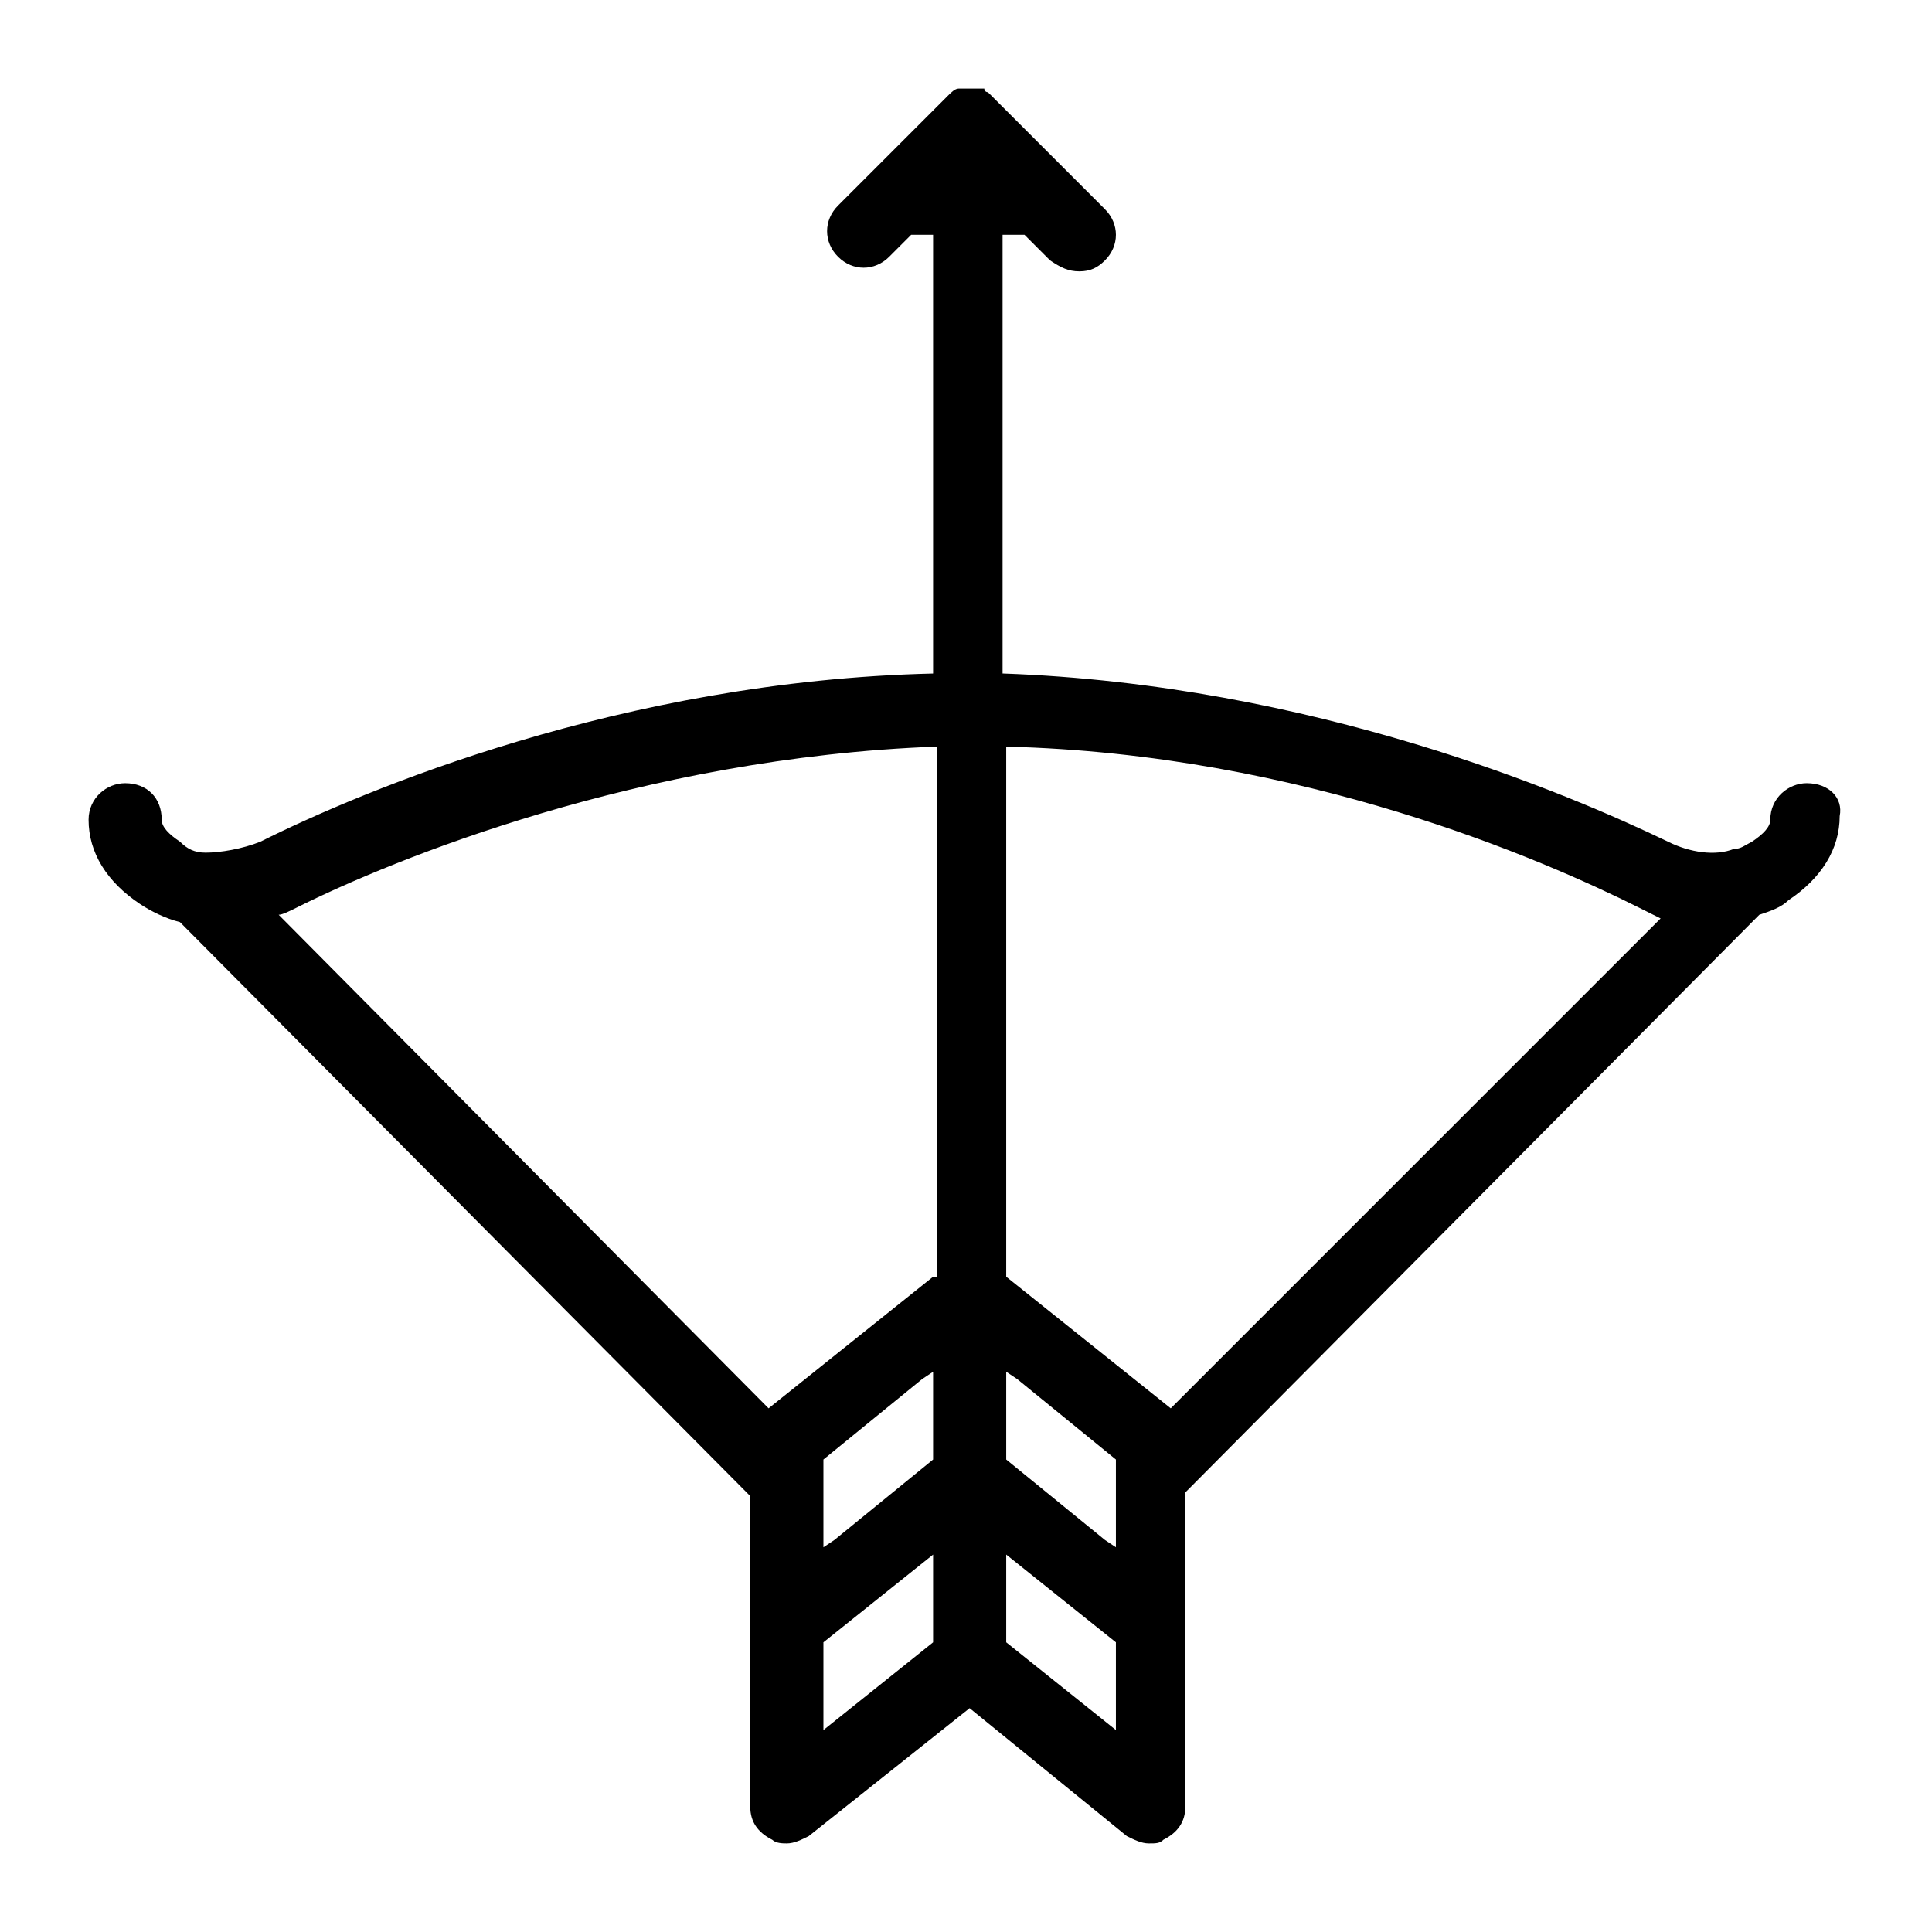
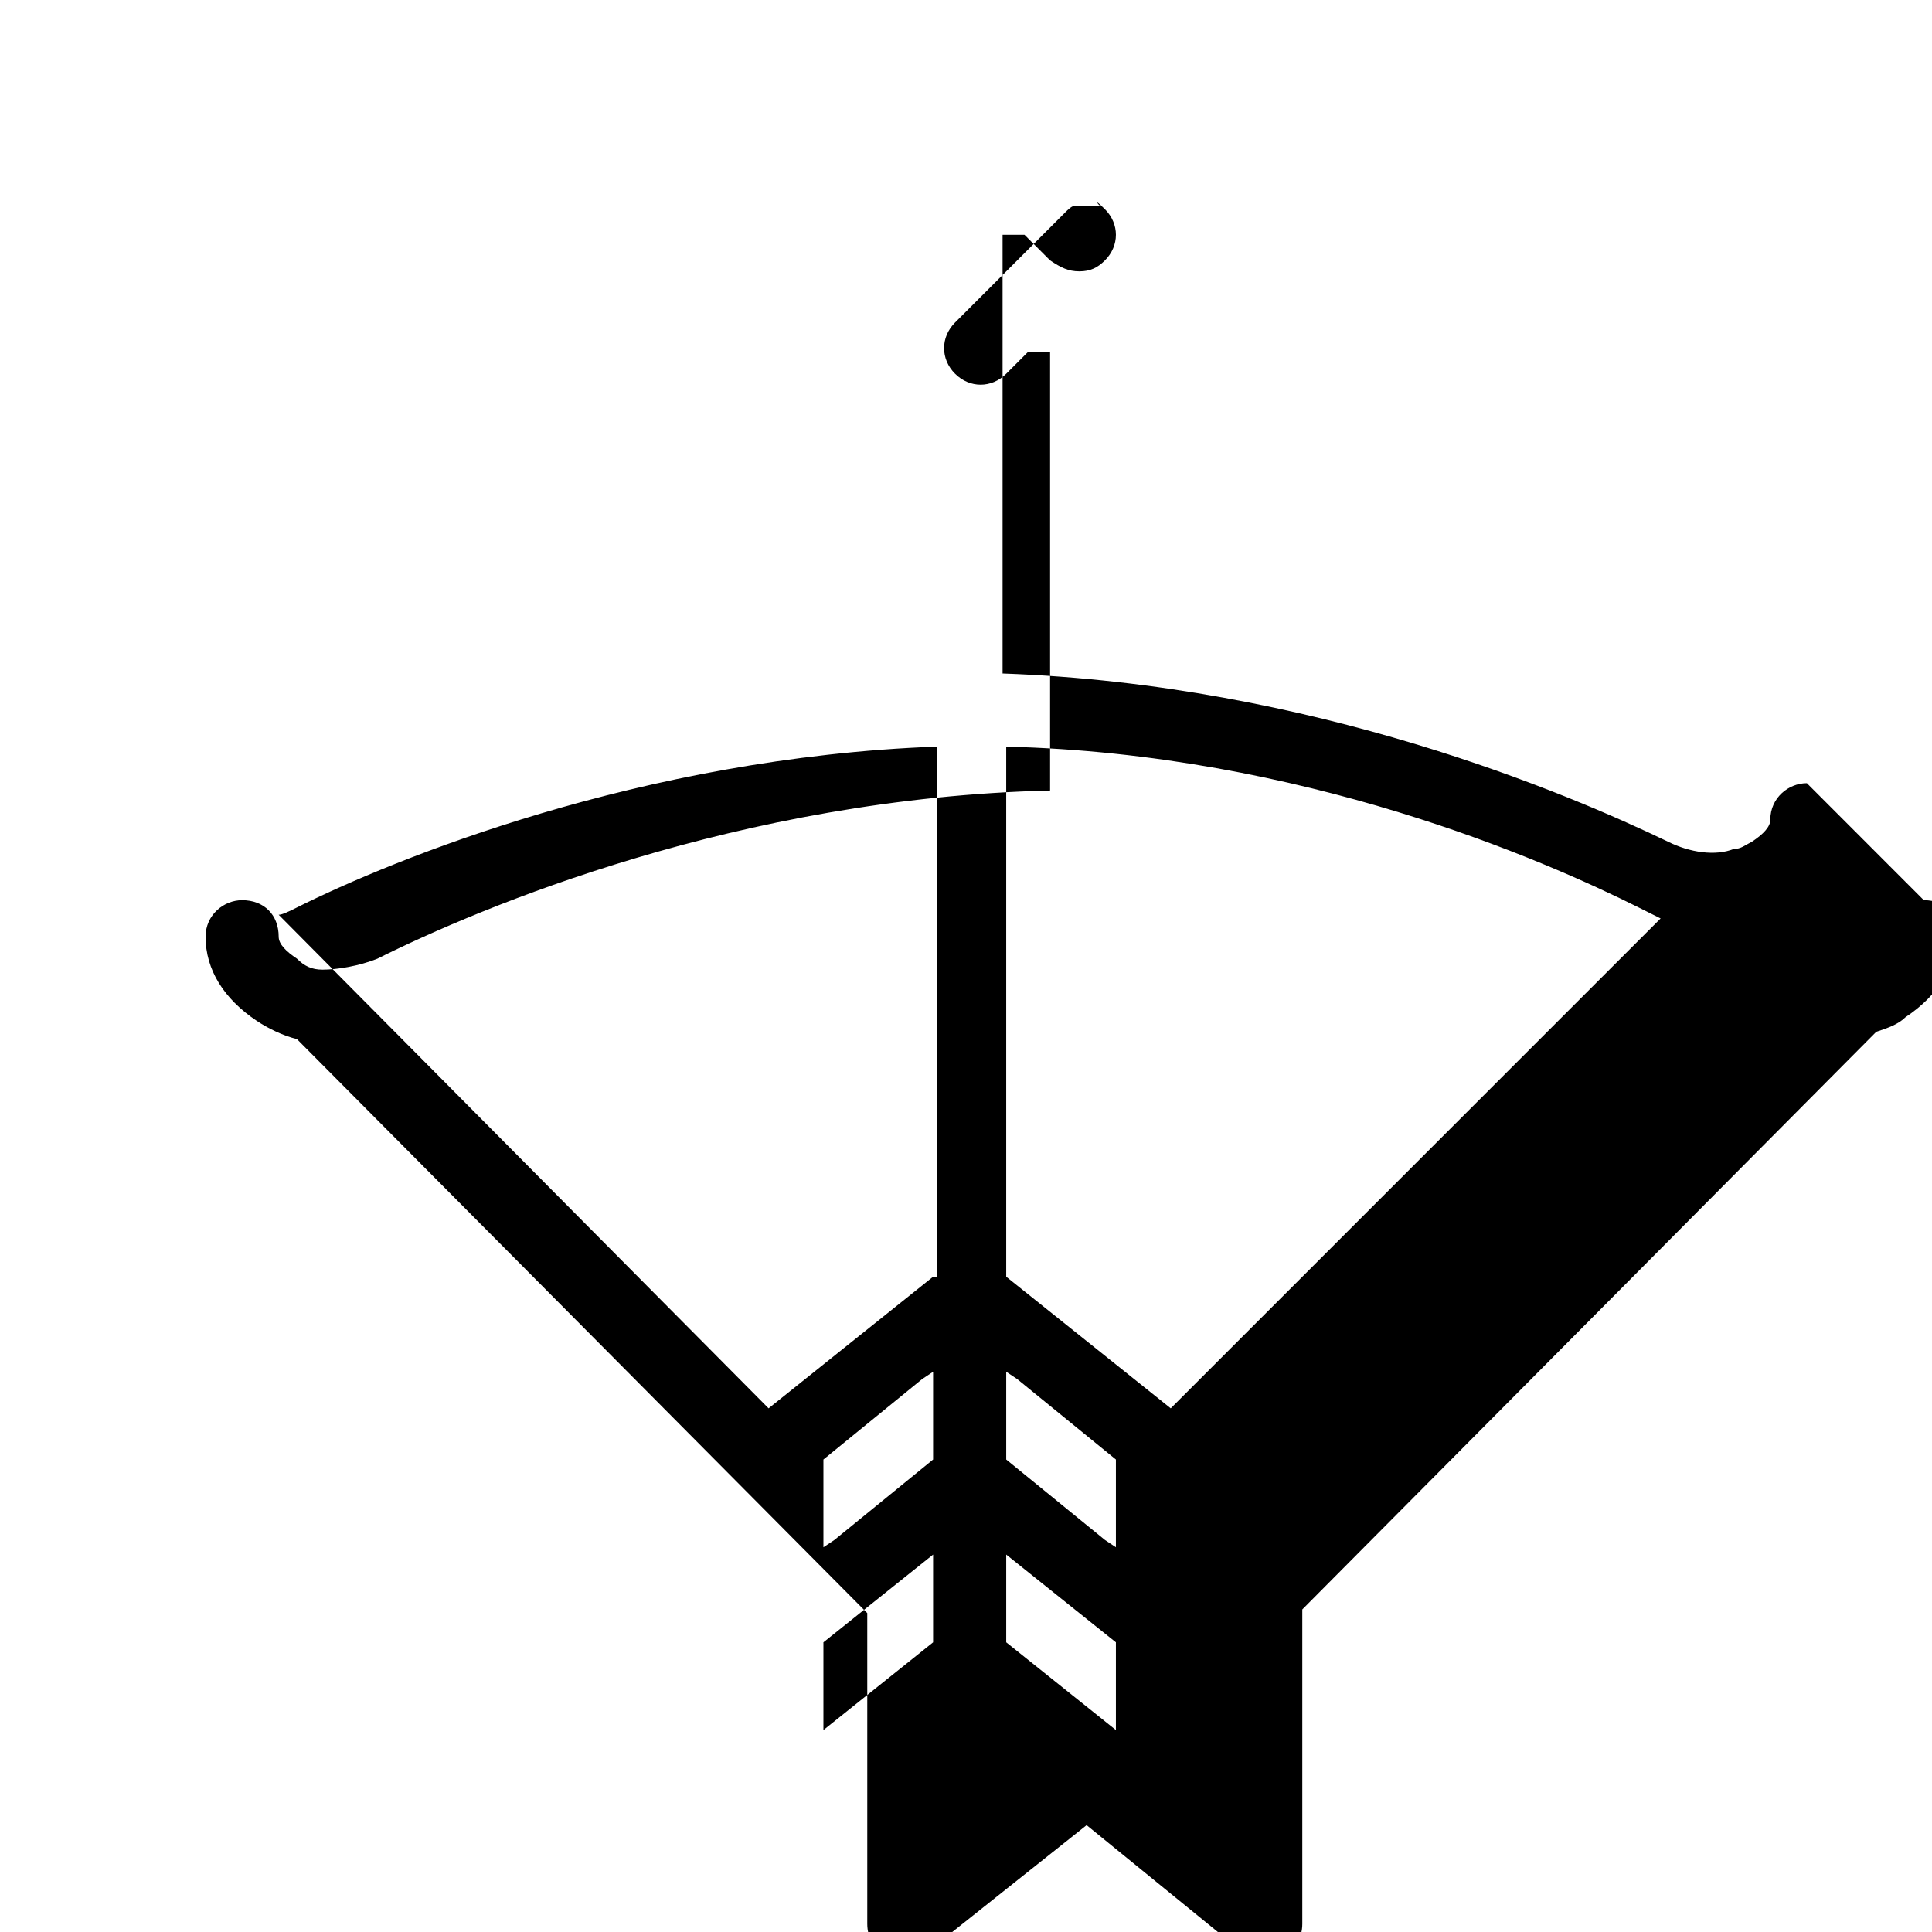
<svg xmlns="http://www.w3.org/2000/svg" fill="#000000" width="800px" height="800px" version="1.1" viewBox="144 144 512 512">
-   <path d="m622.84 351.55c-4.844 0-9.688 3.875-9.688 9.688 0 1.938-1.938 3.875-4.844 5.812-1.938 0.969-2.906 1.938-4.844 1.938-4.844 1.938-11.625 0.969-17.441-1.938-26.16-12.594-93.98-41.66-176.33-44.566v-116.26h5.812l6.781 6.781c2.906 1.938 4.844 2.906 7.754 2.906 2.906 0 4.844-0.969 6.781-2.906 3.875-3.875 3.875-9.688 0-13.562l-31.004-31.004s-0.969 0-0.969-0.969h-0.969-4.844-0.969c-0.969 0-1.938 0.969-2.906 1.938l-29.066 29.066c-3.875 3.875-3.875 9.688 0 13.562s9.688 3.875 13.562 0l5.812-5.812h5.812v116.27c-82.352 1.938-151.14 31.004-178.27 44.566-4.844 1.938-10.656 2.906-14.531 2.906-2.906 0-4.844-0.969-6.781-2.906-2.91-1.938-4.848-3.875-4.848-5.816 0-5.812-3.875-9.688-9.688-9.688-4.844 0-9.688 3.875-9.688 9.688 0 8.719 4.844 16.469 13.562 22.285 2.906 1.938 6.781 3.875 10.656 4.844l151.14 152.11v82.352c0 3.875 1.938 6.781 5.812 8.719 0.969 0.973 2.906 0.973 3.875 0.973 1.938 0 3.875-0.969 5.812-1.938l42.629-33.91 41.66 33.91c1.938 0.969 3.875 1.938 5.812 1.938s2.906 0 3.875-0.969c3.875-1.938 5.812-4.844 5.812-8.719v-83.324l152.11-153.08c2.906-0.969 5.812-1.938 7.75-3.875 8.719-5.812 13.562-13.562 13.562-22.285 0.977-4.844-2.898-8.719-8.715-8.719zm-231.56 227.68-29.066 23.254v-23.254l29.066-23.254zm0-48.441-26.16 21.316-2.906 1.938v-23.254l26.16-21.316 2.906-1.938zm0-48.445-43.598 34.879-129.83-130.8c0.969 0 2.906-0.969 4.844-1.938 25.191-12.594 91.074-39.723 169.55-42.629v140.48zm48.445 120.14-29.066-23.254v-23.254l29.066 23.254zm0-48.445-2.906-1.938-26.16-21.316v-23.254l2.906 1.938 26.16 21.316zm14.531-36.816-43.598-34.879v-140.48c78.477 1.938 142.42 30.035 167.61 42.629l5.812 2.906z" />
+   <path d="m622.84 351.55c-4.844 0-9.688 3.875-9.688 9.688 0 1.938-1.938 3.875-4.844 5.812-1.938 0.969-2.906 1.938-4.844 1.938-4.844 1.938-11.625 0.969-17.441-1.938-26.16-12.594-93.98-41.66-176.33-44.566v-116.26h5.812l6.781 6.781c2.906 1.938 4.844 2.906 7.754 2.906 2.906 0 4.844-0.969 6.781-2.906 3.875-3.875 3.875-9.688 0-13.562s-0.969 0-0.969-0.969h-0.969-4.844-0.969c-0.969 0-1.938 0.969-2.906 1.938l-29.066 29.066c-3.875 3.875-3.875 9.688 0 13.562s9.688 3.875 13.562 0l5.812-5.812h5.812v116.27c-82.352 1.938-151.14 31.004-178.27 44.566-4.844 1.938-10.656 2.906-14.531 2.906-2.906 0-4.844-0.969-6.781-2.906-2.91-1.938-4.848-3.875-4.848-5.816 0-5.812-3.875-9.688-9.688-9.688-4.844 0-9.688 3.875-9.688 9.688 0 8.719 4.844 16.469 13.562 22.285 2.906 1.938 6.781 3.875 10.656 4.844l151.14 152.11v82.352c0 3.875 1.938 6.781 5.812 8.719 0.969 0.973 2.906 0.973 3.875 0.973 1.938 0 3.875-0.969 5.812-1.938l42.629-33.91 41.66 33.91c1.938 0.969 3.875 1.938 5.812 1.938s2.906 0 3.875-0.969c3.875-1.938 5.812-4.844 5.812-8.719v-83.324l152.11-153.08c2.906-0.969 5.812-1.938 7.75-3.875 8.719-5.812 13.562-13.562 13.562-22.285 0.977-4.844-2.898-8.719-8.715-8.719zm-231.56 227.68-29.066 23.254v-23.254l29.066-23.254zm0-48.441-26.16 21.316-2.906 1.938v-23.254l26.16-21.316 2.906-1.938zm0-48.445-43.598 34.879-129.83-130.8c0.969 0 2.906-0.969 4.844-1.938 25.191-12.594 91.074-39.723 169.55-42.629v140.48zm48.445 120.14-29.066-23.254v-23.254l29.066 23.254zm0-48.445-2.906-1.938-26.16-21.316v-23.254l2.906 1.938 26.16 21.316zm14.531-36.816-43.598-34.879v-140.48c78.477 1.938 142.42 30.035 167.61 42.629l5.812 2.906z" />
</svg>